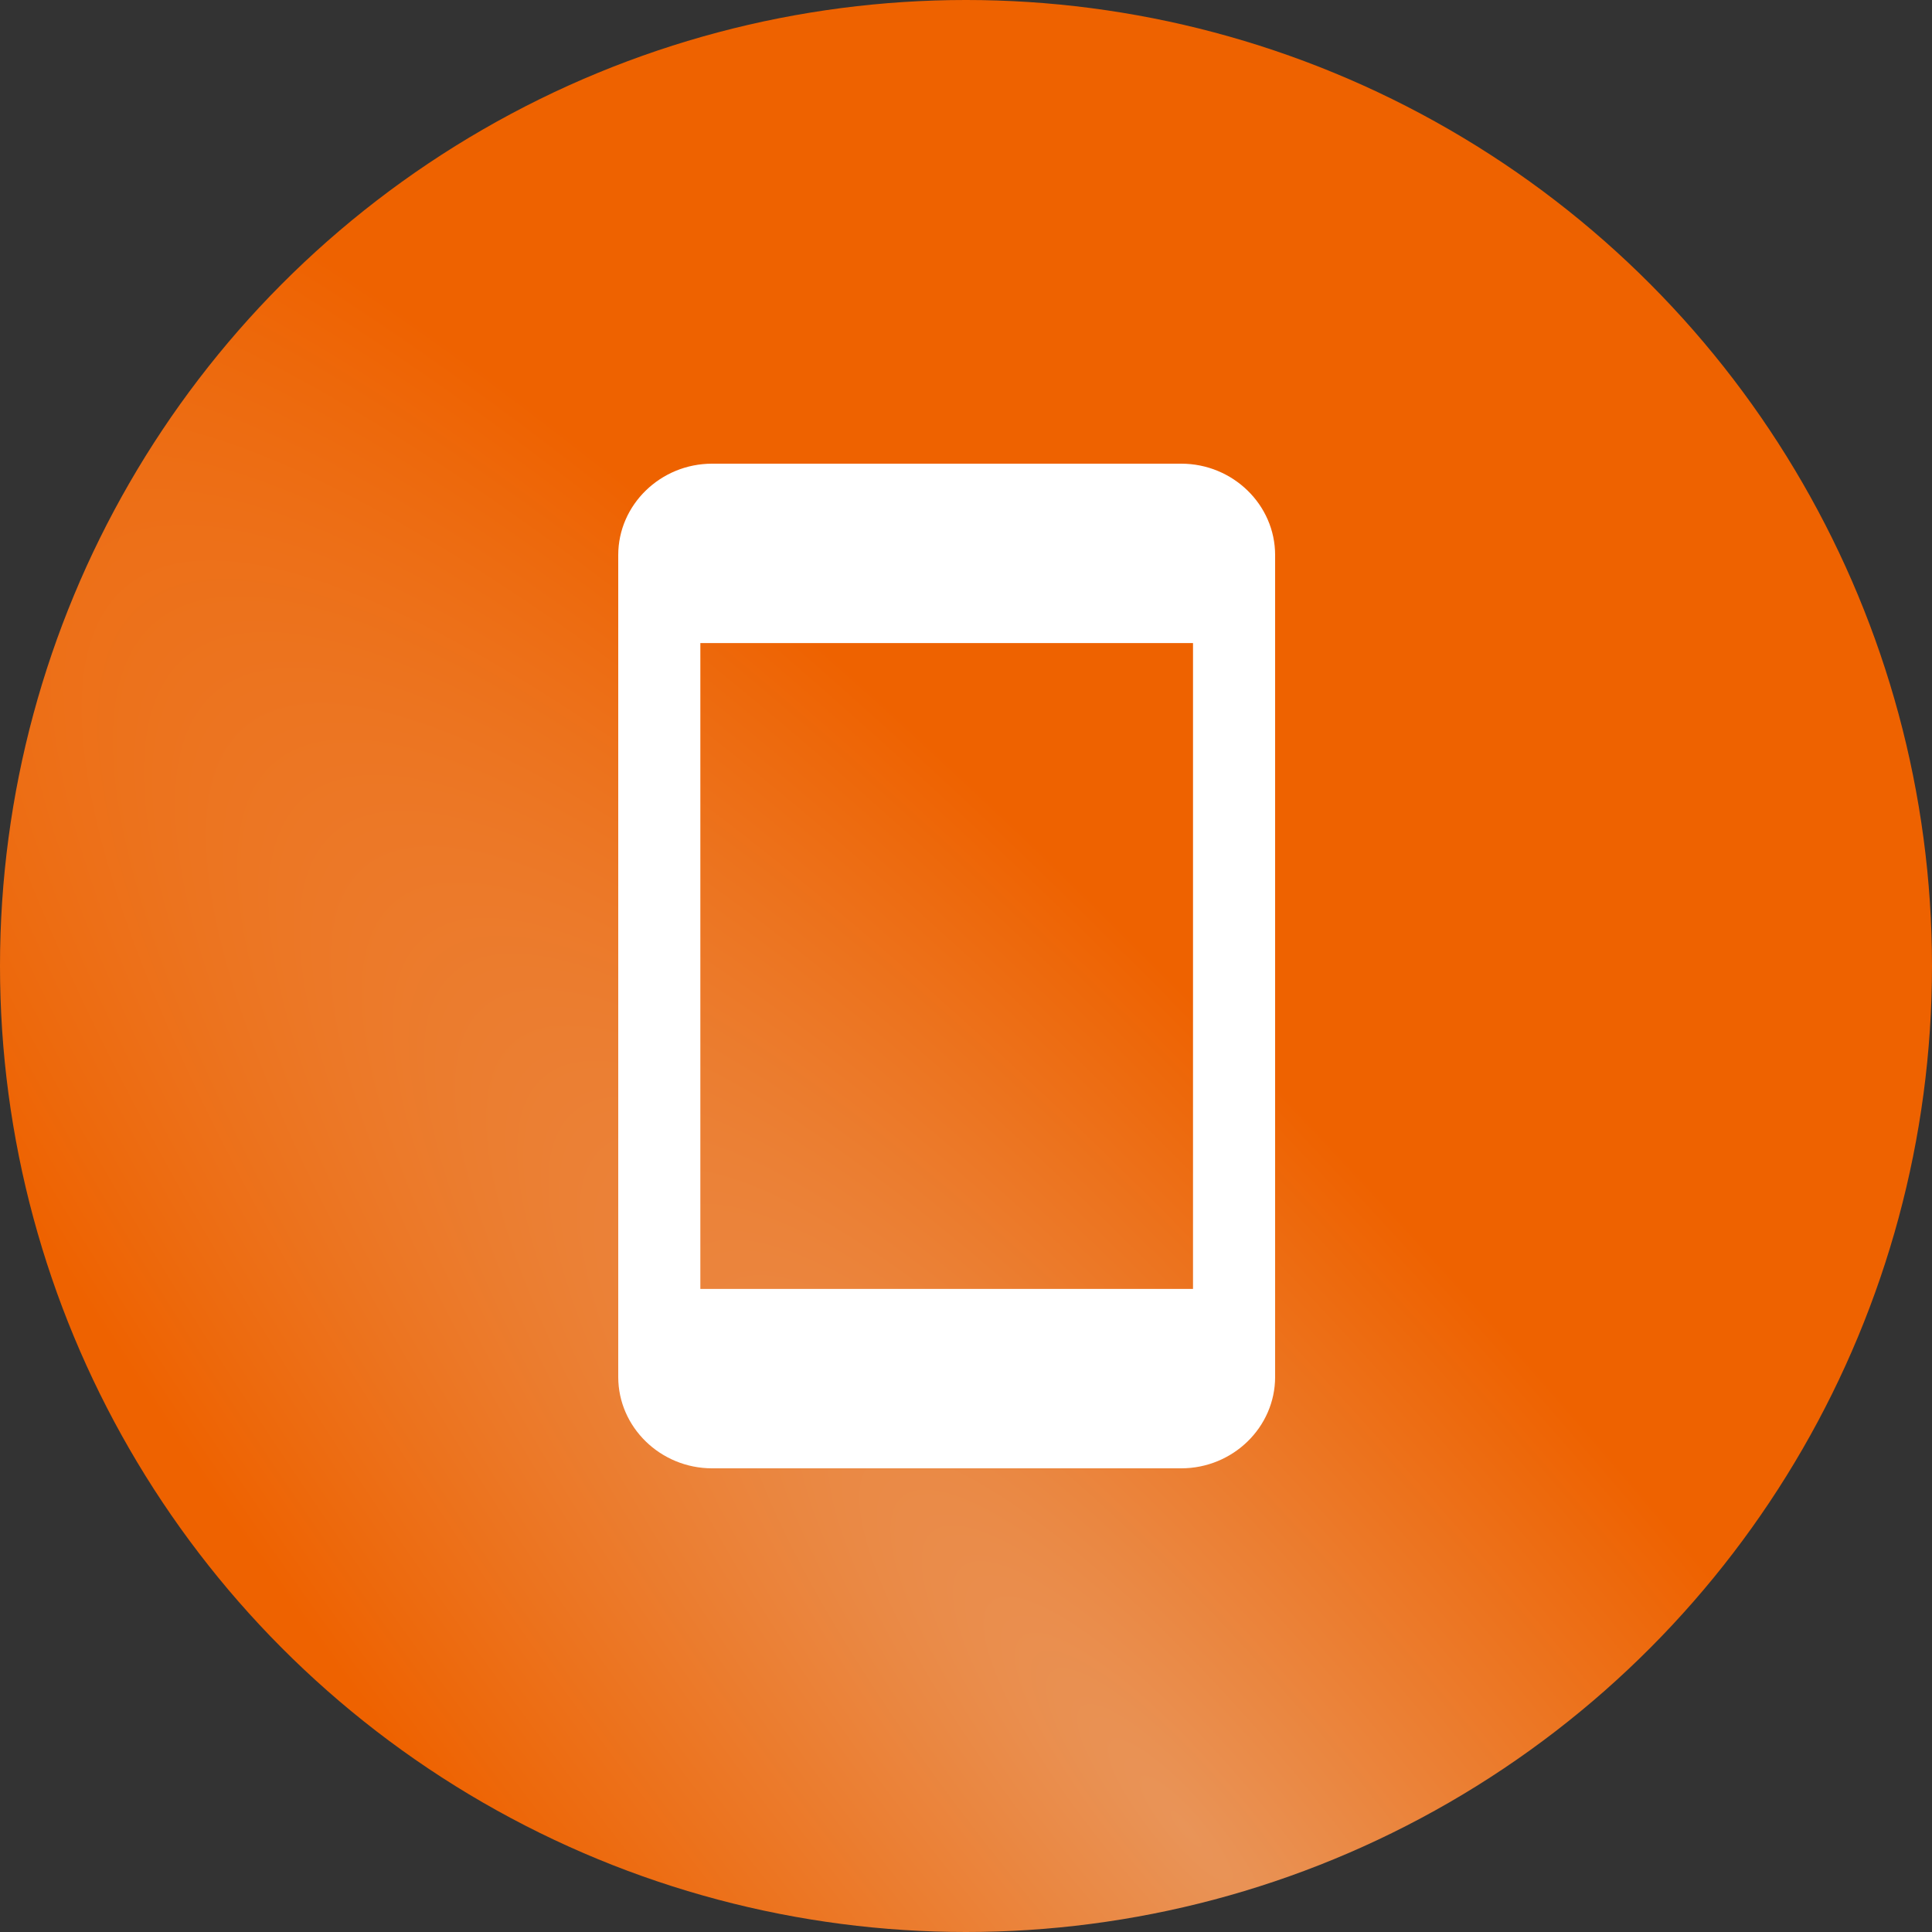
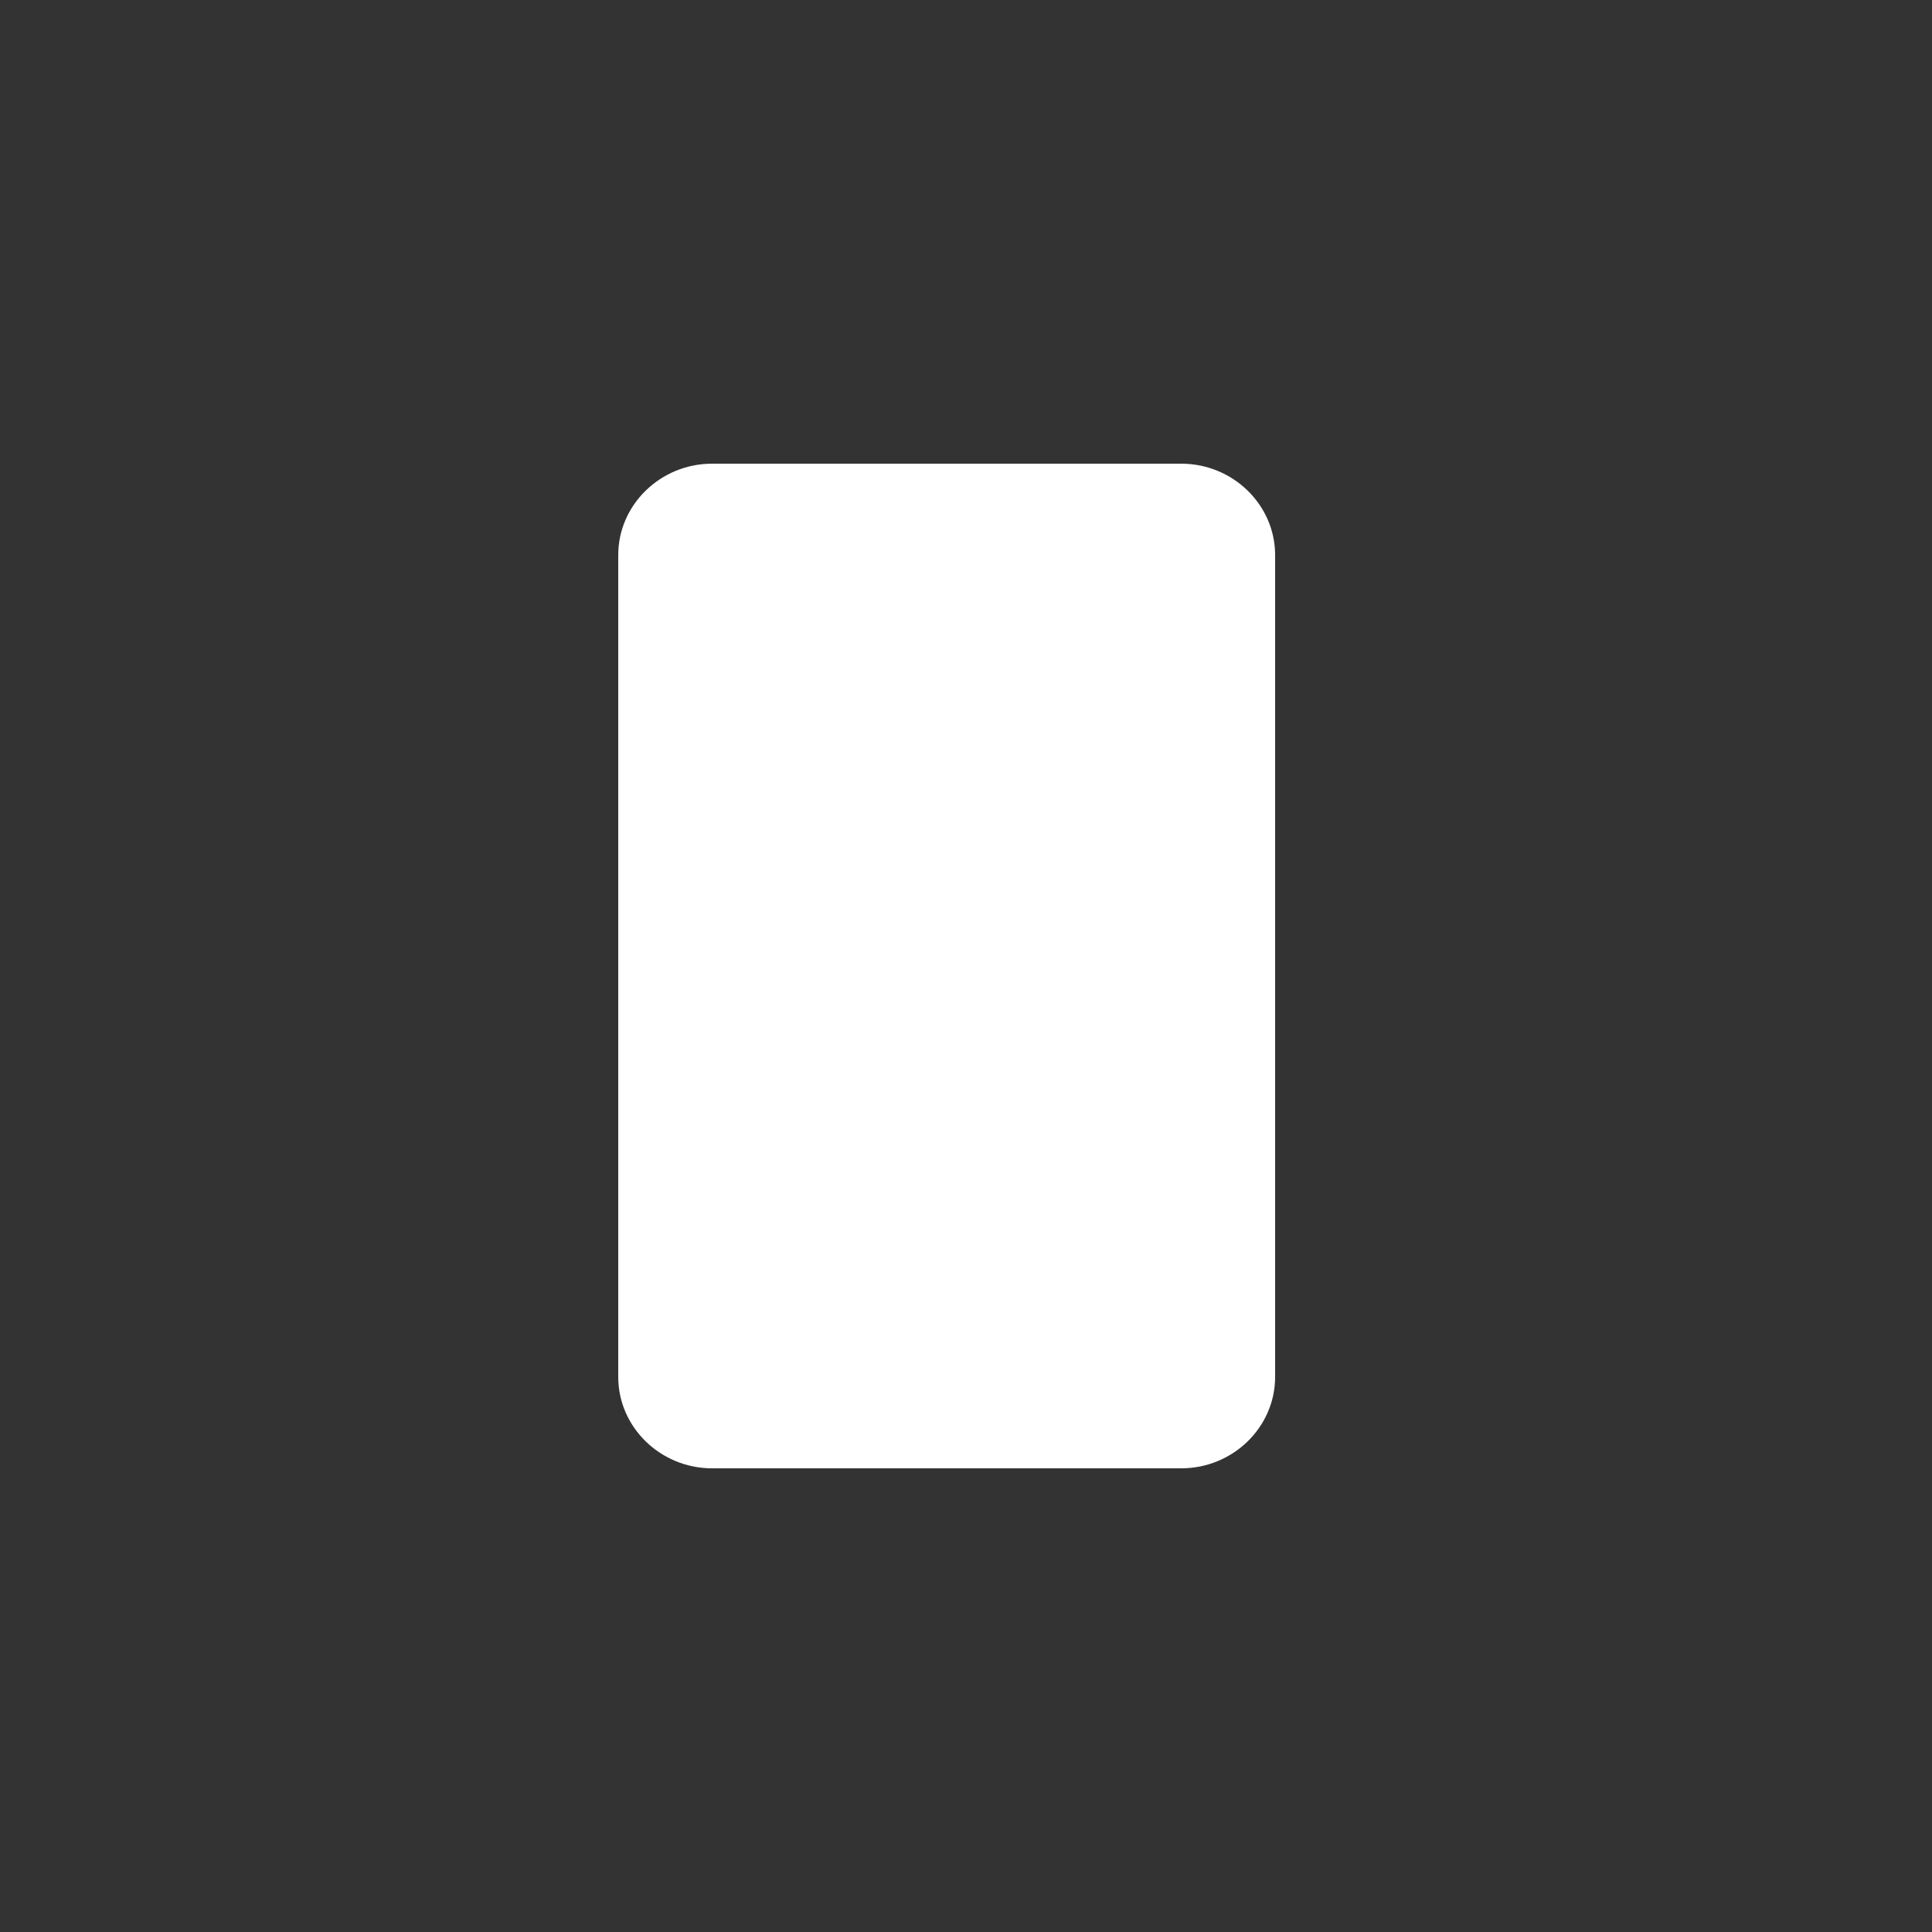
<svg xmlns="http://www.w3.org/2000/svg" width="50" height="50" viewBox="0 0 50 50" fill="none">
  <rect x="0" y="0" width="50" height="50" fill="#333333" stroke="none" />
-   <circle cx="25" cy="25" r="25" fill="url(#paint0_radial_428_227)" />
-   <path d="M30.571 12H18.429C17.093 12 16 13.064 16 14.364V35.636C16 36.936 17.093 38 18.429 38H30.571C31.907 38 33 36.936 33 35.636V14.364C33 13.064 31.907 12 30.571 12ZM30.875 33.357H18.125V16.643H30.875V33.357Z" fill="white" />
+   <path d="M30.571 12H18.429C17.093 12 16 13.064 16 14.364V35.636C16 36.936 17.093 38 18.429 38H30.571C31.907 38 33 36.936 33 35.636V14.364C33 13.064 31.907 12 30.571 12ZM30.875 33.357H18.125H30.875V33.357Z" fill="white" />
  <defs>
    <radialGradient id="paint0_radial_428_227" cx="0" cy="0" r="1" gradientUnits="userSpaceOnUse" gradientTransform="translate(30.913 47.54) rotate(49.542) scale(59.867 14.615)">
      <stop stop-color="#E99458" />
      <stop offset="1" stop-color="#EE6200" />
    </radialGradient>
  </defs>
</svg>